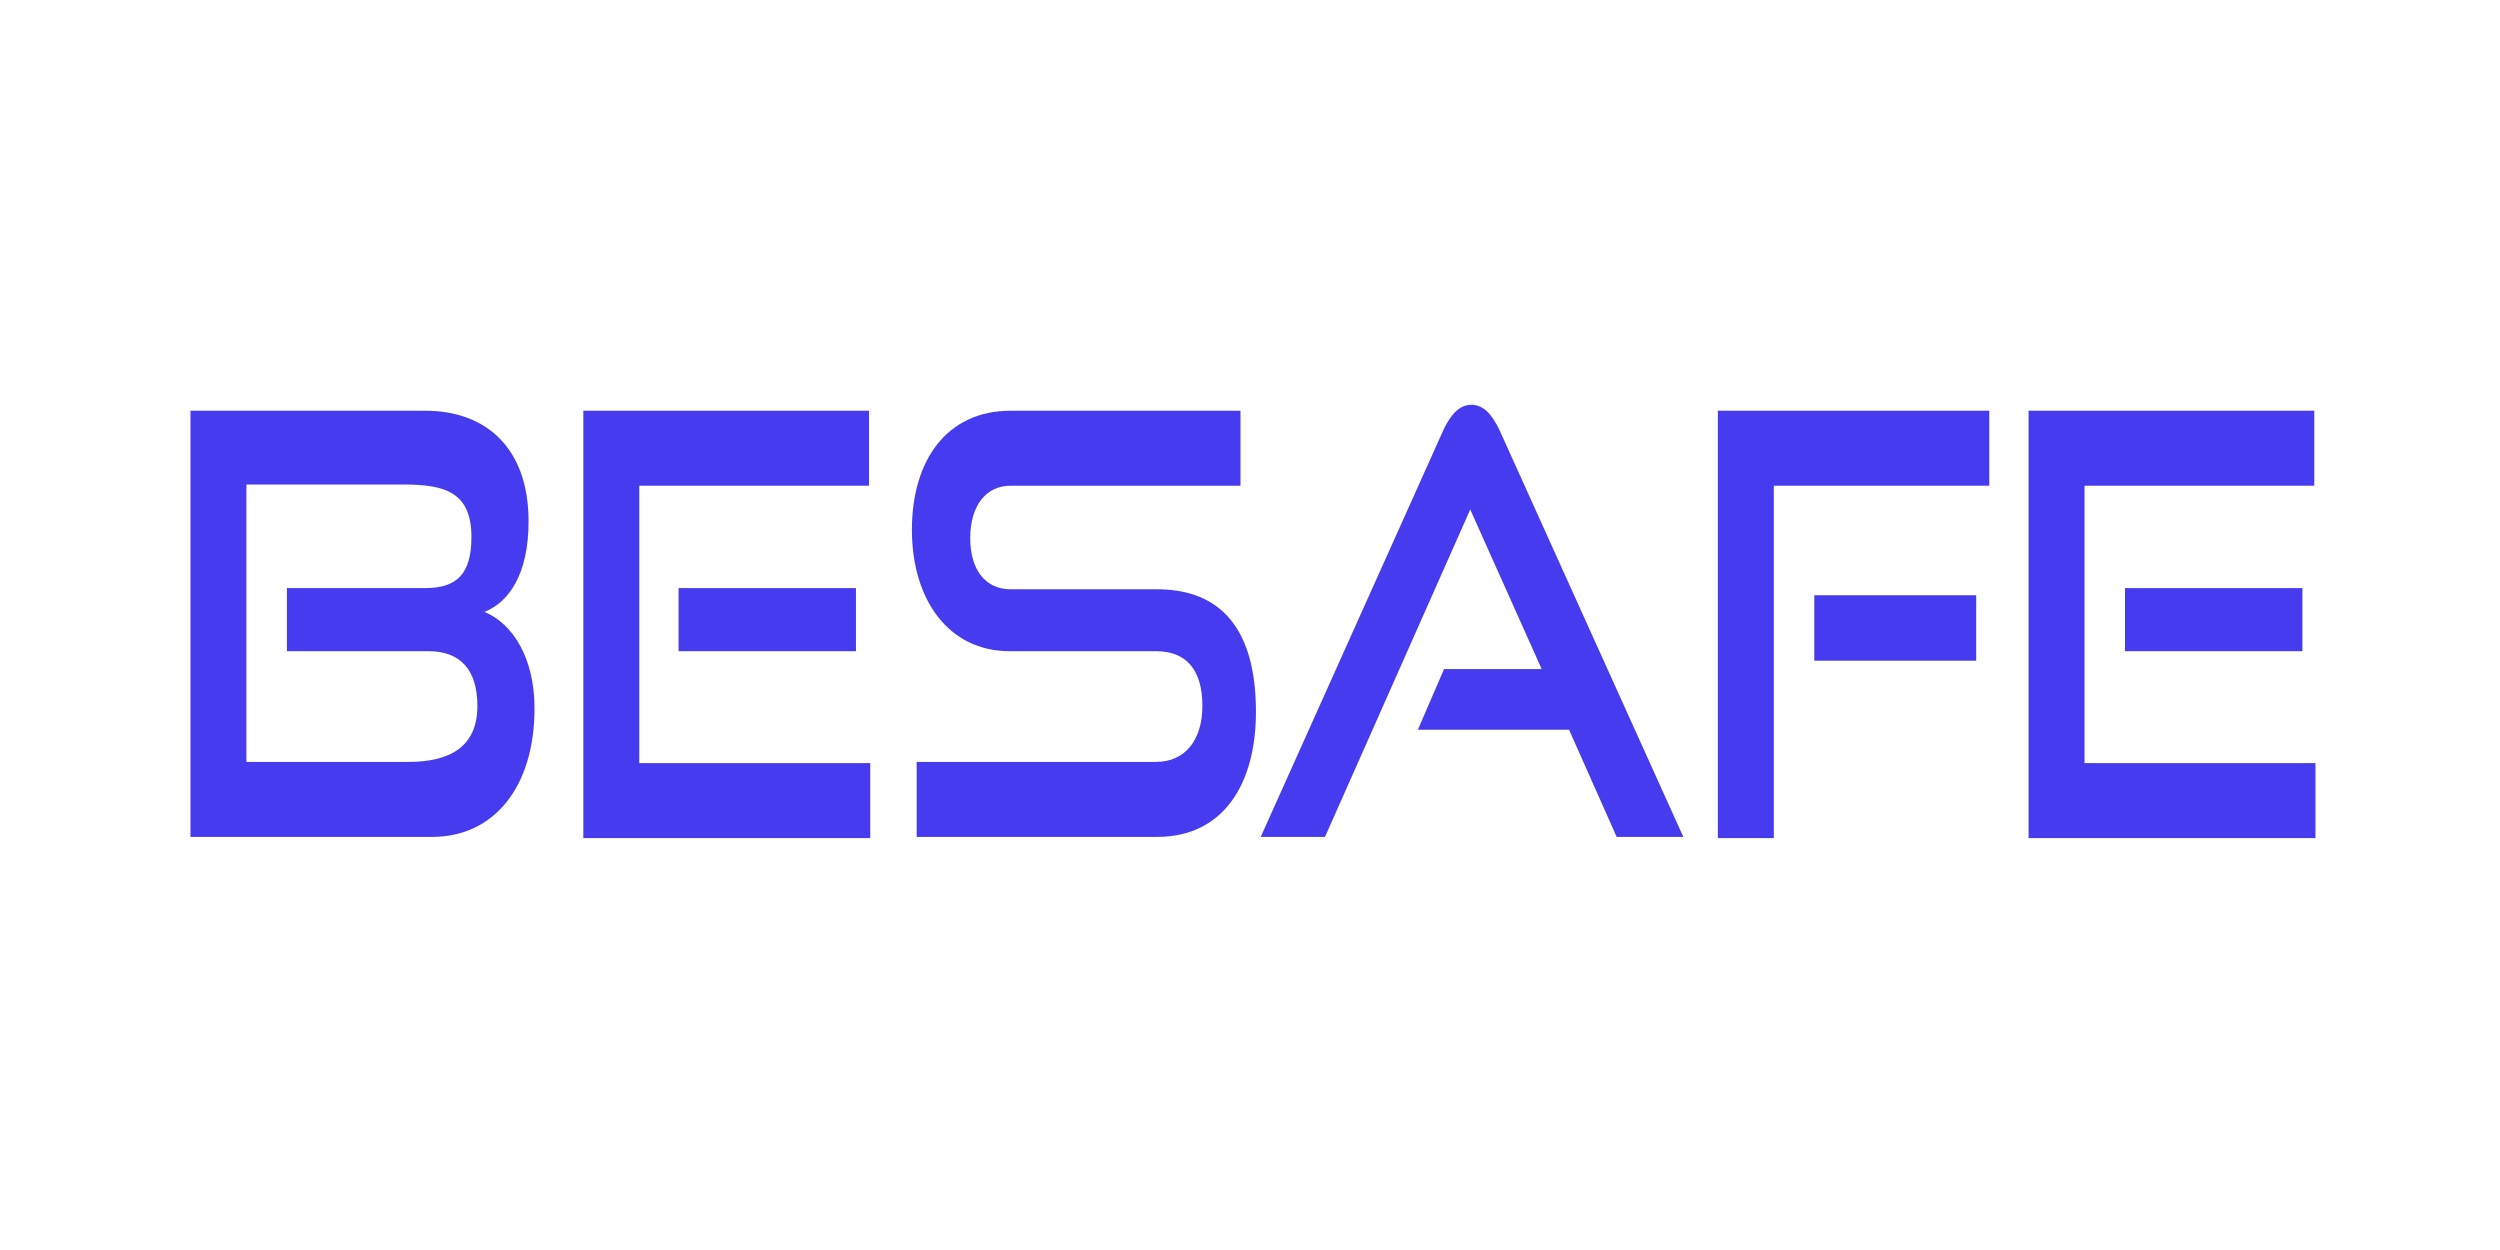
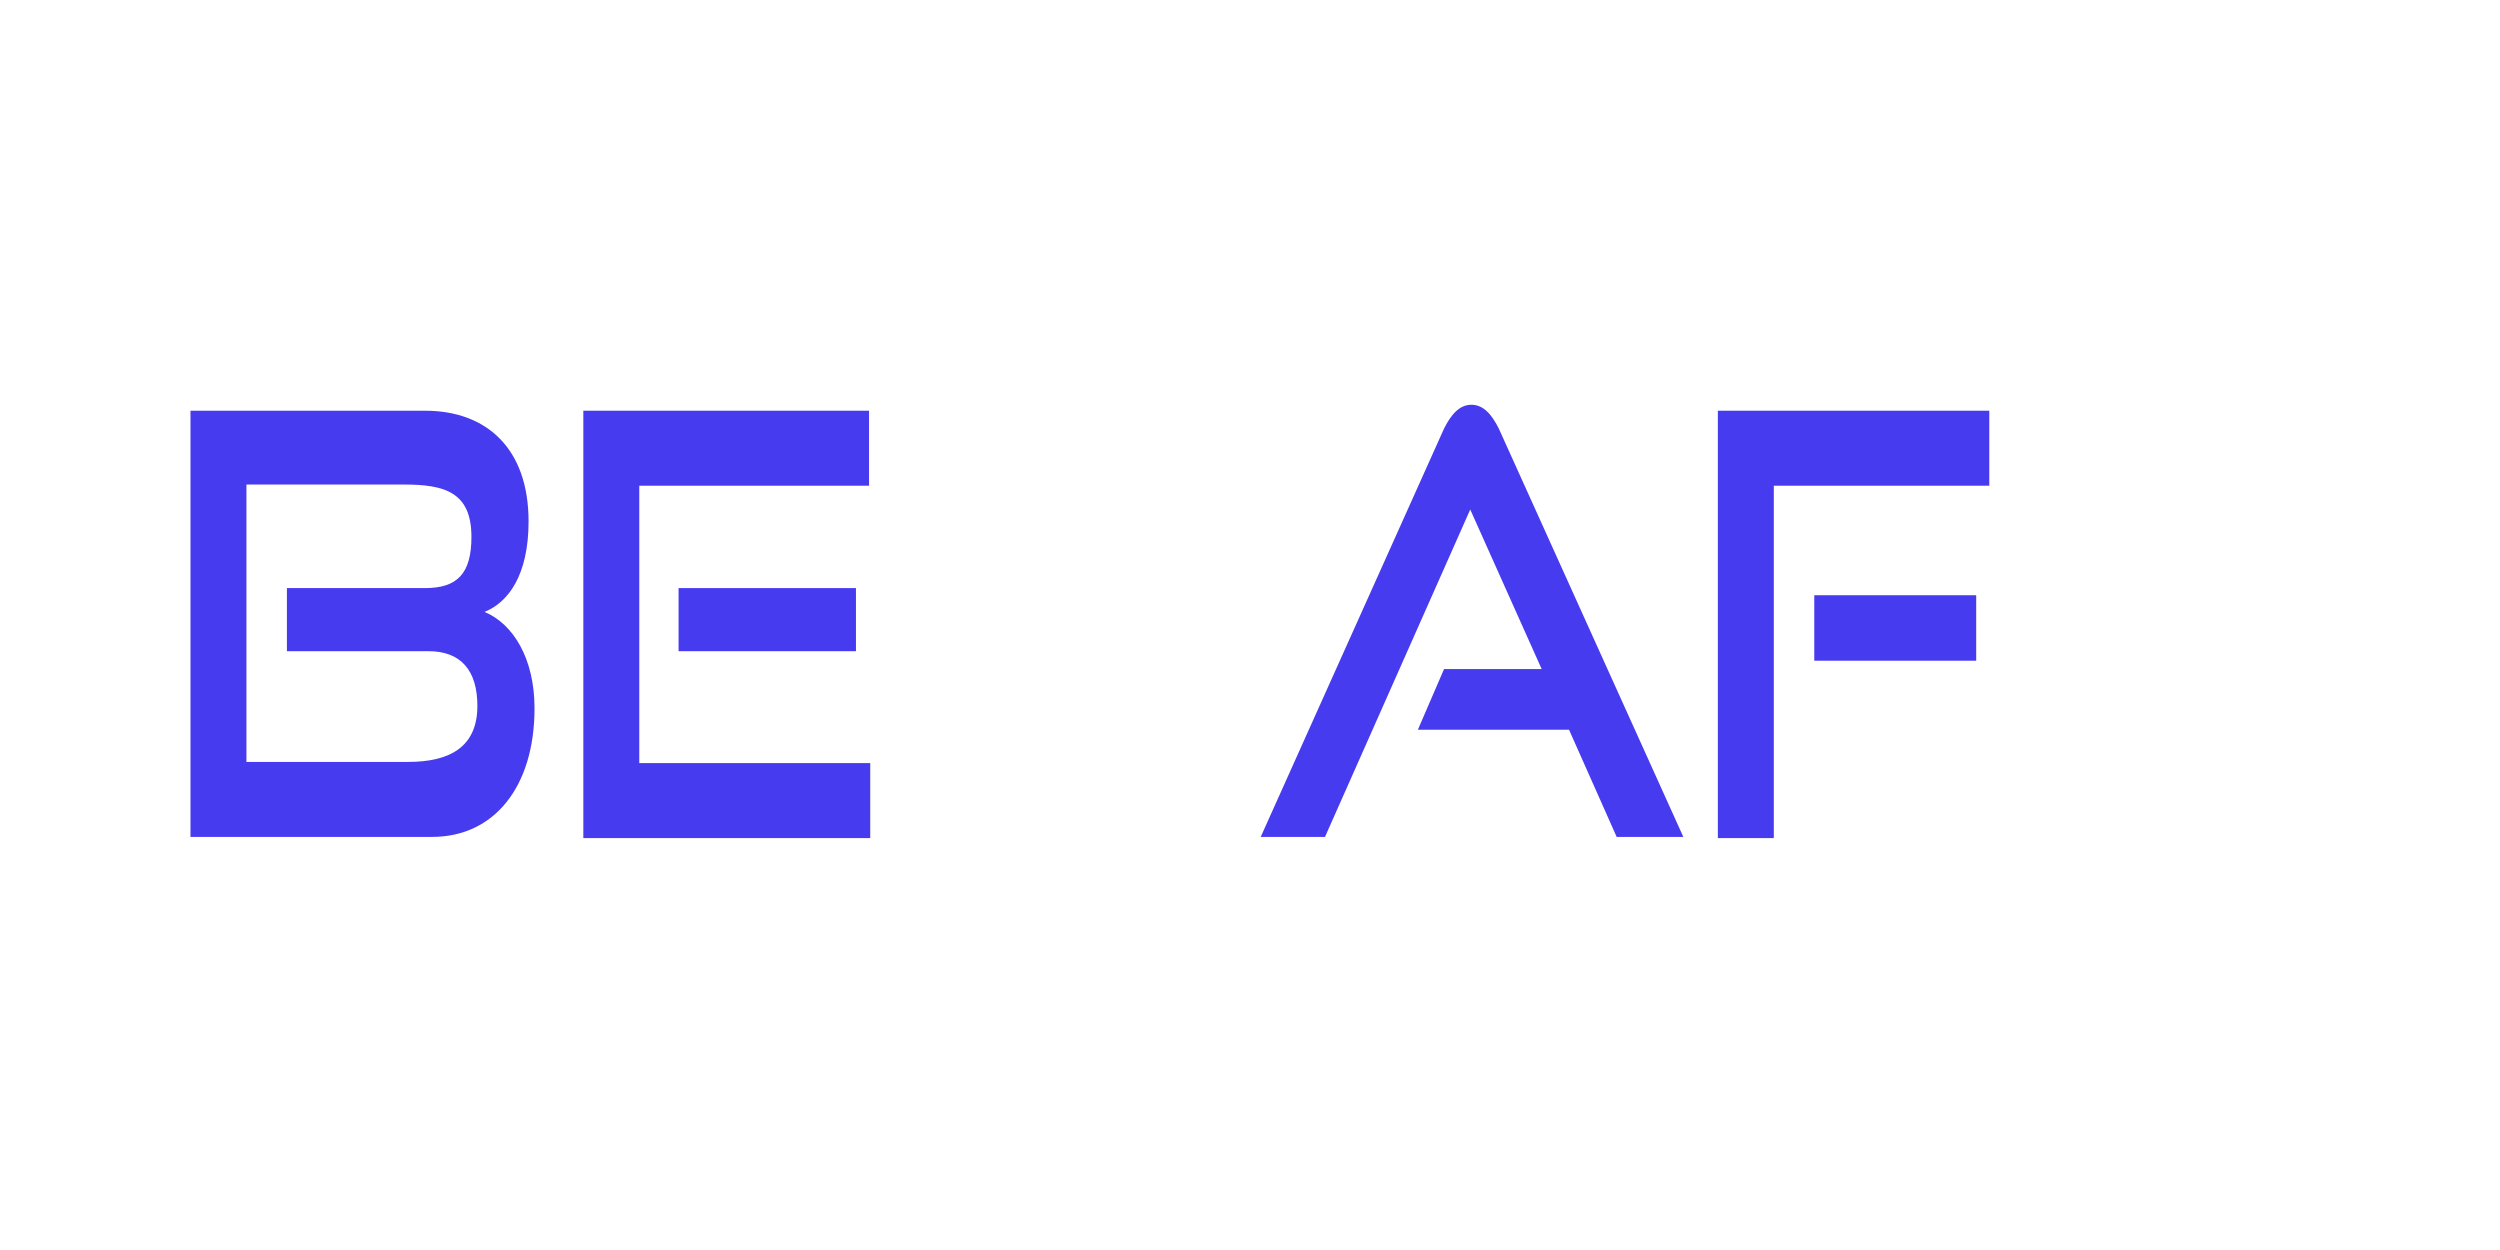
<svg xmlns="http://www.w3.org/2000/svg" width="210" height="105" viewBox="0 0 210 105" fill="none">
  <path d="M40.7 51.4C42.7 50.6 44.4 48.3 44.4 43.8C44.4 37.7 40.9 34.5 35.7 34.5H16V70.3H36.3C41.5 70.3 44.9 66.1 44.9 59.5C44.9 55.3 43.1 52.4 40.7 51.4ZM34.3 64H20.7V40.7H33.9C37.3 40.7 39.6 41.3 39.6 45.1C39.6 48.2 38.4 49.4 35.7 49.4H24.1V54.7H36C38.7 54.7 40.1 56.3 40.1 59.3C40.1 62.8 37.7 64 34.3 64Z" fill="#473BF0" />
  <path d="M53.7 40.8H73V34.5H49V70.3V70.4H73.1V64.1H53.7V40.8Z" fill="#473BF0" />
  <path d="M71.9 49.4H57V54.7H71.9V49.4Z" fill="#473BF0" />
-   <path d="M97.2 49.5H84.9C82.8 49.5 81.5 47.9 81.5 45.2C81.5 42.5 82.8 40.8 84.9 40.8H104.2V34.5H84.9C79.5 34.5 76.6 38.7 76.6 44.5C76.6 50.4 79.7 54.7 84.8 54.7H97.1C99.6 54.7 101 56.2 101 59.3C101 62.1 99.6 64 97.1 64H77V70.3H97.2C102.8 70.3 105.5 65.8 105.5 59.8C105.5 52.9 102.6 49.5 97.2 49.5Z" fill="#473BF0" />
  <path d="M125.9 36C125.3 34.8 124.6 34 123.6 34C122.6 34 121.9 34.8 121.3 36L105.9 70.3H111.3L123.5 42.8L129.5 56.2H121.3L119.1 61.3H131.8L135.8 70.3H141.4L125.9 36Z" fill="#473BF0" />
  <path d="M166 50H152.4V55.5H166V50Z" fill="#473BF0" />
  <path d="M144.3 70.3V70.4H149V40.8H167.1V34.5H144.3V70.3Z" fill="#473BF0" />
-   <path d="M175.1 64.1V40.8H194.4V34.5H170.4V70.3V70.4H194.5V64.1H175.1Z" fill="#473BF0" />
-   <path d="M193.4 49.4H178.5V54.7H193.4V49.4Z" fill="#473BF0" />
</svg>